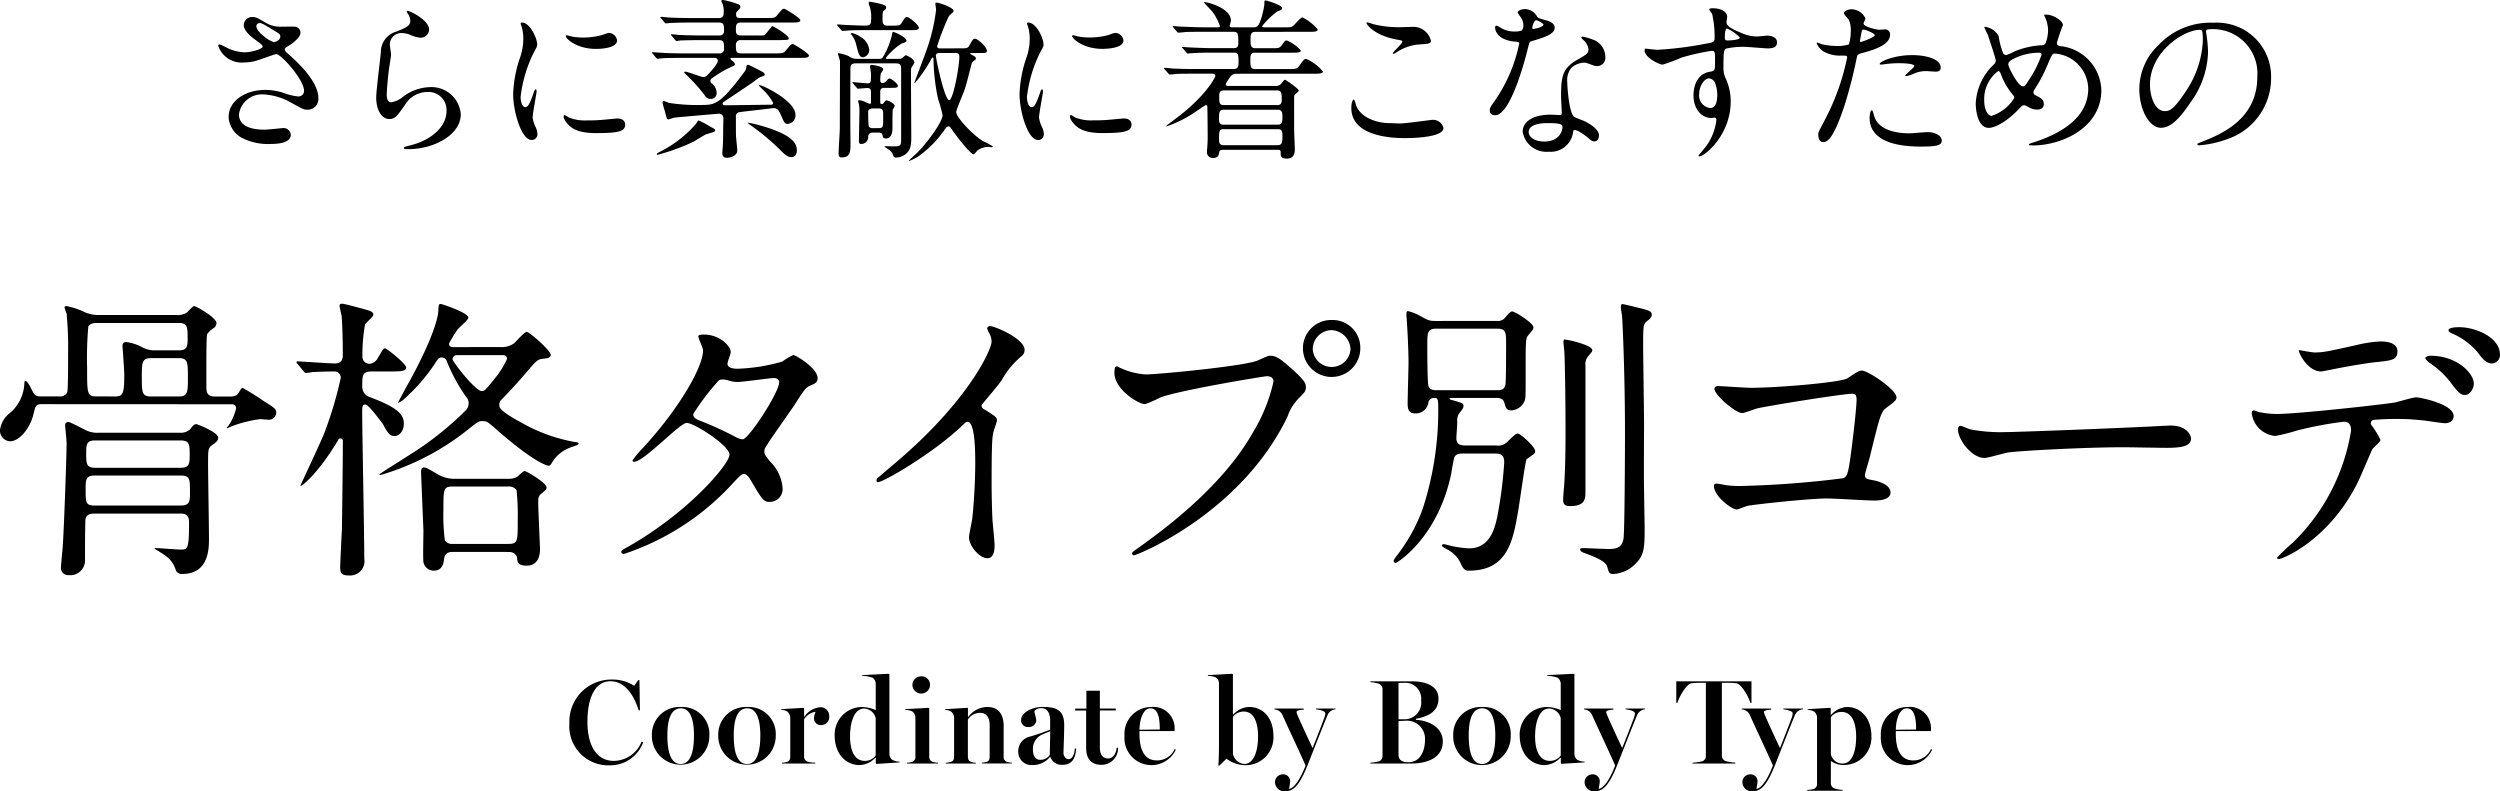
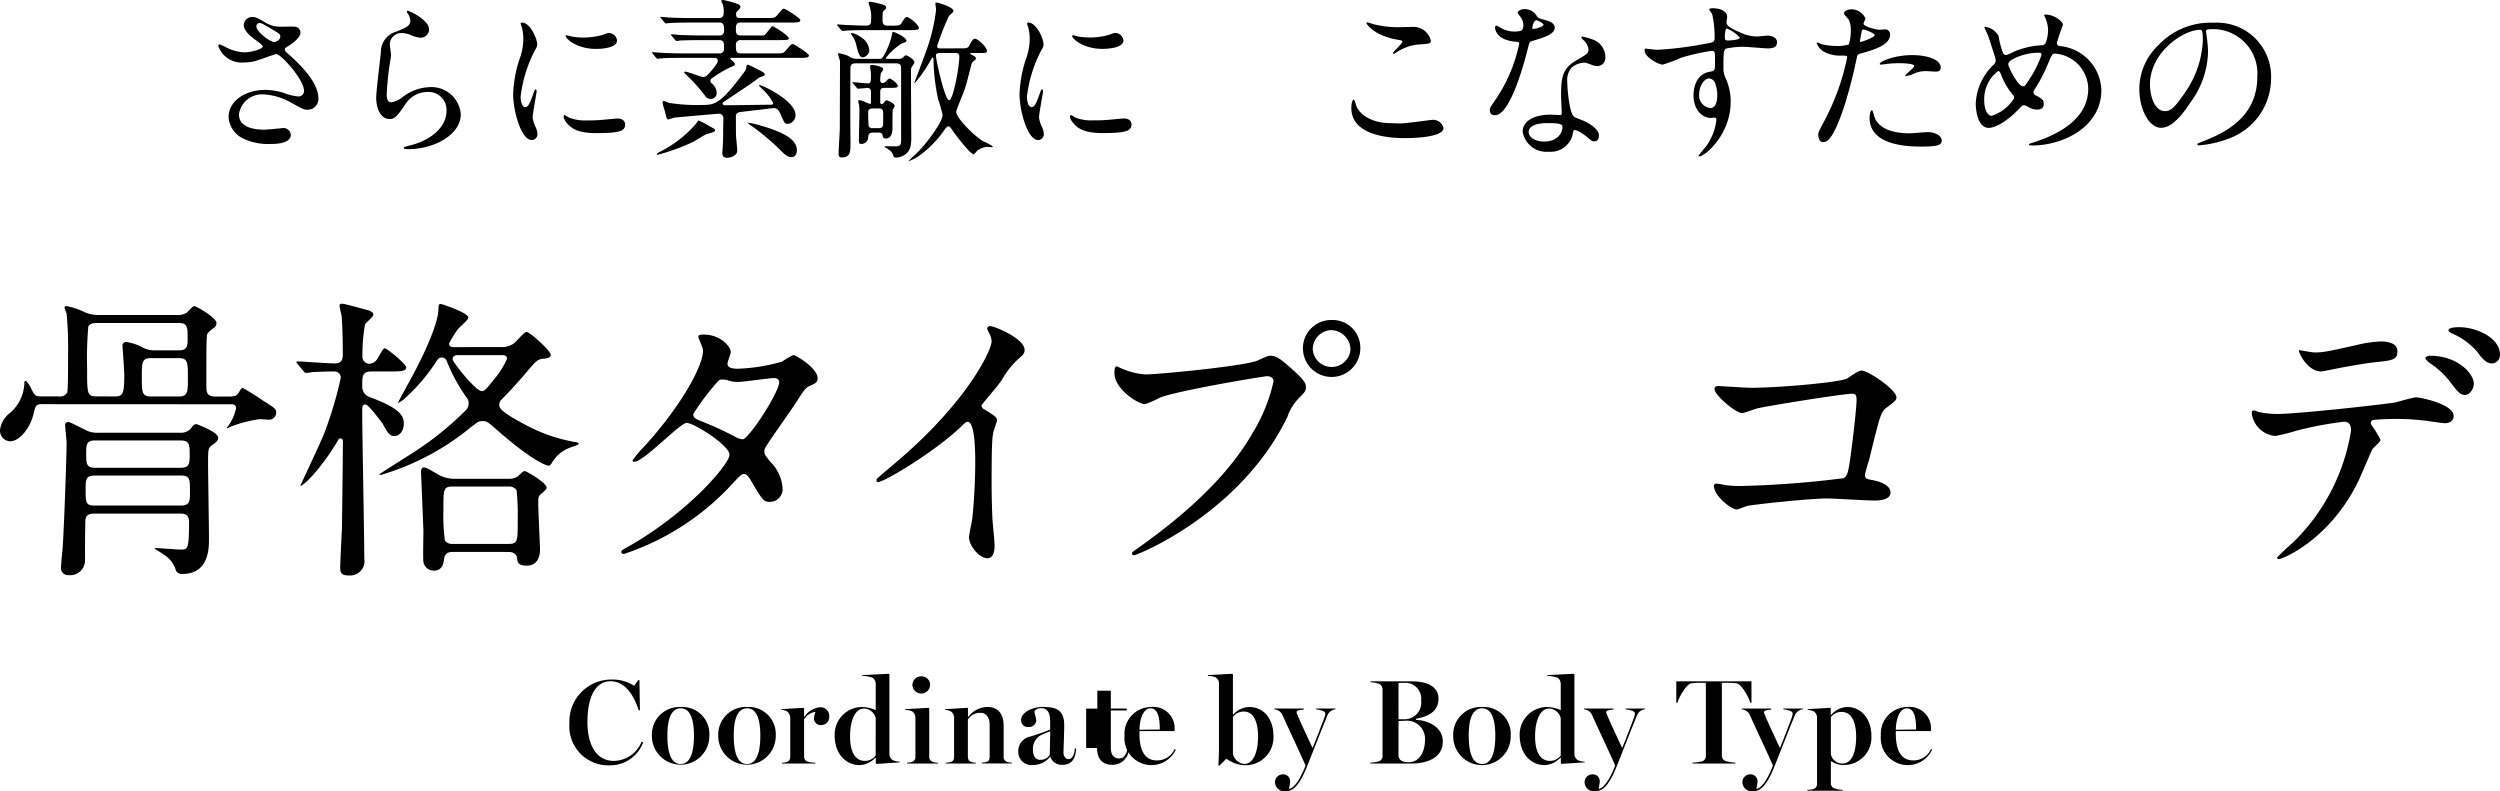
<svg xmlns="http://www.w3.org/2000/svg" width="263.435" height="83.385" viewBox="0 0 263.435 83.385">
  <defs>
    <clipPath id="clip-path">
      <rect id="長方形_1129" data-name="長方形 1129" width="216.31" height="16.969" fill="none" />
    </clipPath>
    <clipPath id="clip-path-2">
      <rect id="長方形_1199" data-name="長方形 1199" width="143.594" height="12.385" fill="none" />
    </clipPath>
  </defs>
  <g id="coord__h3__title" transform="translate(-55.999 -5183.254)">
    <g id="グループ_4554" data-name="グループ 4554" transform="translate(0 -130.148)">
      <path id="パス_14527" data-name="パス 14527" d="M4.416,51.351c-.658,0-.689.219-.877,1-.345,1.535-1.5,2.914-2.475,2.914A1.123,1.123,0,0,1,0,54.078a2.659,2.659,0,0,1,1.034-1.786,4.313,4.313,0,0,0,1.534-3.2c0-.03,0-.188.126-.188.157,0,.5.6.564.752.376.752.438.877,1.066.877h1.91a.849.849,0,0,0,.846-.408c.094-.282.094-2.632.094-4.2A37.777,37.777,0,0,0,7.017,41.8a4.068,4.068,0,0,1-.219-.658c0-.094.126-.126.219-.126a7.88,7.88,0,0,1,1.942.659,3.676,3.676,0,0,0,1.567.281h8.051a1.817,1.817,0,0,0,1.1-.25c.126-.094.627-.69.783-.69.219,0,2.35,1.223,2.35,1.786a.654.654,0,0,1-.25.5,3.018,3.018,0,0,0-.69.6c-.126.219-.126,1.034-.126,5.545,0,.532,0,1.1.909,1.1h1.566c.532,0,.783-.126.94-.408s.282-.5.408-.5a24.252,24.252,0,0,1,2.161,1.347c1.253.783,1.379.878,1.379,1.285a.761.761,0,0,1-.783.72c-.126,0-.814-.063-.908-.063a13.194,13.194,0,0,0-2.914.721,5.493,5.493,0,0,0-.564.251l-.063-.063a1.557,1.557,0,0,0,.22-.251,5.436,5.436,0,0,0,.783-1.785c0-.439-.345-.439-.563-.439Zm5.514,11.53c-.94,0-.94.532-.94.94-.032,1.127-.032,2.819-.032,3.947a1.558,1.558,0,0,1-1.723,1.6.754.754,0,0,1-.814-.815c0-.126.126-1.535.157-1.816.125-1.066.439-9.868.439-11.31,0-.251-.157-1.723-.157-1.88a.308.308,0,0,1,.313-.313c.188,0,.345.095,1.723.783a2.682,2.682,0,0,0,1.5.344h8.553a1.414,1.414,0,0,0,1.128-.407c.219-.314.376-.5.627-.5.6.219,2.286.908,2.286,1.441,0,.313-.281.532-.658.783-.407.312-.407.47-.407,2,0,1.128.095,6.61.095,7.863,0,.972,0,3.7-2.788,3.7a.689.689,0,0,1-.69-.344,2.9,2.9,0,0,0-.971-1.472c-.094-.095-1.066-.721-1.285-.846,0-.032.031-.063.094-.063.377,0,2.256.157,2.663.157.721,0,.877,0,.877-2.882,0-.908-.564-.908-.971-.908Zm9.116-.846c.971,0,.971-.5.971-1.41,0-1.379,0-1.754-.971-1.754H9.962c-.94,0-.94.5-.94,1.441,0,1.379,0,1.723.94,1.723Zm-9.023-6.861c-.94,0-.94.47-.94,1.41,0,1,0,1.472.94,1.472h8.992c.971,0,.971-.47.971-1.41,0-1,0-1.472-.971-1.472Zm2.1-4.636c.846,0,.972-.314.972-2.319,0-.47-.188-2.882-.188-3.008a.365.365,0,0,1,.408-.408,4.892,4.892,0,0,1,1.692.565,2.648,2.648,0,0,0,1.253.312h2.6c.909,0,.909-.5.909-1.284,0-1.128,0-1.6-.94-1.6H10.15c-.5,0-.752.188-.846.376a38.712,38.712,0,0,0-.126,4.386c0,2.663,0,2.977.972,2.977ZM15.914,46.5c-.971,0-.971.5-.971,1.911,0,1.692,0,2.131.971,2.131h2.914c.971,0,.971-.5.971-1.912,0-1.692,0-2.13-.971-2.13Z" transform="translate(56 5304.639)" />
      <path id="パス_14528" data-name="パス 14528" d="M51.206,47.81c-.971,0-.971.47-.971,1.6a1.151,1.151,0,0,0,.783,1.1c2.976,1.1,3.6,1.848,3.6,2.788,0,.783-.47,1.316-.972,1.316-.532,0-.72-.314-1.284-1.348-.408-.5-1.472-1.973-1.785-1.973-.345,0-.345.25-.345.814,0,2.192.219,12.969.219,15.413a1.515,1.515,0,0,1-1.6,1.786c-.783,0-.939-.219-.939-.909,0-.25.156-3.571.187-4.01,0-.407.095-6.954.095-9.241a.261.261,0,0,0-.281-.282c-.126,0-.157.063-.314.345-2.13,3.509-3.885,4.856-3.885,4.636,0-.03,2.193-4.667,2.538-5.576a40.352,40.352,0,0,0,1.723-5.8.657.657,0,0,0-.628-.658c-1.221,0-2.286.063-2.38.063a4.126,4.126,0,0,1-.658.094c-.095,0-.157-.062-.282-.219l-.6-.721a.48.48,0,0,1-.126-.188.1.1,0,0,1,.094-.094c.313,0,3.352.219,3.947.219.846,0,.846-.627.846-.94,0-1.159-.032-2.914-.126-4.1a10.281,10.281,0,0,1-.219-1.034c0-.157.094-.219.281-.219.251,0,1.912.47,2.287.564.658.188,1,.281,1,.6,0,.188-.752.814-.877,1a18.375,18.375,0,0,0-.281,3.415.742.742,0,0,0,.752.752,1.081,1.081,0,0,0,.845-.563c.564-.94.6-1.066.783-1.066S54.872,47,54.872,47.4s-.69.408-1.66.408Zm13.628-2.569a2.225,2.225,0,0,0,1.41-.407c.219-.188,1.066-1.191,1.316-1.191.313,0,2.538,1.974,2.538,2.412,0,.345-.47.377-.752.408-.626.062-.752.188-1.785,1.41-.095.125-1.535,1.785-2.663,2.914a.7.7,0,0,0-.22.532c0,.282,0,.626,2.381,1.911A17.445,17.445,0,0,0,72.6,55.235c.251.031.439.063.439.187,0,.157-.783.346-.972.439a3.68,3.68,0,0,0-1.879,1.629c-.063.094-.157.25-.282.25-.282,0-1.723-.5-5.357-3.665-1.128-1-1.19-1.033-1.63-1.033-.407,0-.438.031-1.253.658a26.949,26.949,0,0,1-9.461,5.012c-.063,0-.157,0-.157-.063s3.29-2.1,3.885-2.507a32.675,32.675,0,0,0,5.232-4.261,1.013,1.013,0,0,0,.281-.72.915.915,0,0,0-.25-.658,17.729,17.729,0,0,1-2.068-3.822.558.558,0,0,0-.5-.345c-.313,0-.407.157-.6.439A19.2,19.2,0,0,1,54.777,50.6a2.3,2.3,0,0,1-.783.532c-.031,0,1.128-2.13,1.19-2.224,2.507-4.574,3.039-6.767,3.07-7.487.032-.658.032-.721.282-.721.063,0,2.882.909,2.882,1.441,0,.25-1.034,1.066-1.159,1.285a12.633,12.633,0,0,0-.877,1.441c0,.345.282.376.47.376ZM59.822,66.826c-.439,0-.877.063-.972.783-.031.313-.126,1.19-1.066,1.19a1.1,1.1,0,0,1-1.1-.908c-.063-.47,0-2.789,0-3.321,0-.063-.251-6.015-.251-6.172,0-.25.063-.47.282-.47.25,0,.345.063,1.379.658a3.469,3.469,0,0,0,1.974.532H65.68a1.673,1.673,0,0,0,.846-.188c.125-.063.658-.627.814-.627.219,0,2.318,1.253,2.318,1.723,0,.22-.156.314-.47.6-.376.282-.407.439-.407.972,0,.783.188,4.73.188,4.888,0,.344,0,1.785-1.41,1.785-.878,0-.971-.345-1-.752,0-.219-.188-.689-.878-.689Zm-.032-6.892c-1,0-1,.251-1,2.443a20.138,20.138,0,0,0,.157,3.259.942.942,0,0,0,.845.344h5.828c1,0,1-.25,1-2.443a24.811,24.811,0,0,0-.125-3.227.979.979,0,0,0-.877-.376Zm.5-13.847c-.345,0-.532.157-.532.438s2.412,3.352,3.07,3.352c.312,0,.407-.125,1.441-1.41a9.164,9.164,0,0,0,1.222-1.974c0-.407-.346-.407-.5-.407Z" transform="translate(43.934 5304.735)" />
      <path id="パス_14529" data-name="パス 14529" d="M91.433,67.552c6.423-3.634,10.714-8.741,10.714-9.712s-3.728-3.352-4.512-3.352c-.72,0-4.511,4.1-5.545,4.1a.146.146,0,0,1-.157-.157,10.323,10.323,0,0,1,1.128-1.348c3.728-4.041,6.3-8.458,6.3-10.244,0-.251-.5-1.254-.5-1.472,0-.188.408-.188.6-.188,1.659,0,2.819,1.222,2.819,1.848,0,.188-.345,1.034-.345,1.222,0,.47.657.532,1.066.532a19.2,19.2,0,0,0,4.7-.752,7.489,7.489,0,0,1,1.159-.689c.314,0,2.57,1.41,2.57,2.412,0,.47-.22.563-.783.814-.47.219-.6.377-1.535,1.849-.439.689-2.57,3.665-2.945,4.292-.282.439-.345.532-.345.783,0,.282.031.345.6,1.066a4.369,4.369,0,0,1,1.316,2.756,1.349,1.349,0,0,1-1.348,1.5c-.658,0-.783-.219-1.973-2.224-.063-.126-.407-.721-.721-.721-.282,0-.47.219-1.1.877a27.034,27.034,0,0,1-11.56,7.55c-.062,0-.344,0-.282-.282.032-.126.095-.126.69-.47M107.379,50.2c0-.345-.314-.438-.532-.438-.47,0-3.227.407-3.791.407a2.853,2.853,0,0,1-.94-.126,2.1,2.1,0,0,0-.752-.126.49.49,0,0,0-.375.126,25.64,25.64,0,0,0-2.663,3.508c0,.439.282.533,1.066.846a35.391,35.391,0,0,1,3.445,1.6,1.759,1.759,0,0,0,.721.219c.689-.126,3.822-4.95,3.822-6.015" transform="translate(30.722 5303.477)" />
      <path id="パス_14530" data-name="パス 14530" d="M139.375,52.7c1.221.752,1.347.877,1.347,1.159,0,.188-.344,1.066-.376,1.254-.126.564-.188,1.221-.188,5.545,0,.846.032,2.538.094,3.759.031.377.219,2.193.219,2.6,0,.313,0,1.379-.752,1.379-.877,0-1.943-1.347-1.943-2.193,0-.314.313-1.692.345-2,.188-1.692.313-4.1.313-5.765,0-1.128,0-4.417-.815-4.417-.156,0-.281.126-.532.376-3.07,2.945-8.333,5.984-8.9,5.984-.094,0-.157-.063-.157-.188a.284.284,0,0,1,.094-.219c.814-.721,1.692-1.441,2.193-1.879,7.394-6.329,9.837-11.655,9.837-12.532a1.769,1.769,0,0,0-.25-.877,3.471,3.471,0,0,1-.219-.5.31.31,0,0,1,.313-.25c.47,0,3.634,1.315,3.634,2.505a.794.794,0,0,1-.281.628,8.935,8.935,0,0,0-2.13,2.568c-.533.752-1.535,1.88-2.131,2.632a.507.507,0,0,0,.283.439" transform="translate(20.331 5303.828)" />
      <path id="パス_14531" data-name="パス 14531" d="M163.47,48.13a7.361,7.361,0,0,0,2.6.658c1.284,0,10.463-.877,11.81-1.472.972-.438,1.1-.5,1.316-.5.689,0,1.19.438,2.161,1.284,1.41,1.254,1.6,1.6,1.6,2.037,0,.407-.157.564-.721,1.128a5.191,5.191,0,0,0-1.221,1.974c-4.919,10.214-15.852,14.6-16.166,14.6a.208.208,0,0,1-.219-.188c0-.126.094-.188.407-.407,5.452-3.822,9.869-7.958,12.374-12.406a17.707,17.707,0,0,0,2.131-5.3c0-.532-.533-.563-.689-.563-.314,0-9.367,1.5-11.278,2.256a11.459,11.459,0,0,1-1.566.689c-.721,0-3.228-1.566-3.228-3.289,0-.6.094-.689.283-.689.062,0,.344.187.407.187m25.219-2.1a3.023,3.023,0,1,1-6.047,0,2.977,2.977,0,0,1,3.07-2.977,2.916,2.916,0,0,1,2.977,2.977m-5.012.094a1.992,1.992,0,0,0,3.979-.031,2.1,2.1,0,0,0-2.006-1.974,2.015,2.015,0,0,0-1.973,2" transform="translate(10.651 5304.07)" />
-       <path id="パス_14532" data-name="パス 14532" d="M214.413,42.495a1.006,1.006,0,0,0,.845-.281c.282-.346.627-.721.783-.721.345,0,2.255,1.253,2.255,1.66a.419.419,0,0,1-.063.25c-.063.126-.532.627-.6.783-.157.344-.157.752-.157,4.417,0,2.1,0,2.13-.188,2.475a1.607,1.607,0,0,1-1.316.846c-.532,0-.6-.314-.721-.752-.125-.533-.564-.565-.908-.565h-4.605c-.063,0-.282,0-.282.095,0,.063.188.125.251.125,1.1.314,1.221.346,1.221.627,0,.219-.126.376-.5.845a1.471,1.471,0,0,0-.157.878c0,.25-.094,1.441-.094,1.692,0,.752.626.752,1,.752h3.2a1.373,1.373,0,0,0,1.252-.47c.752-.721.846-.783,1.035-.783.25,0,1.817,1.379,1.817,1.849a.381.381,0,0,1-.157.313c-.094.063-.69.5-.752.533-.125.156-.752,4.73-.908,5.607-.533,3.008-1.1,6.141-5.17,6.141-.25,0-.5,0-.814-.658a3.09,3.09,0,0,0-1.441-1.567c-.126-.063-.6-.313-.6-.408,0-.063.063-.156.219-.156.094,0,.689.156.814.188a10.448,10.448,0,0,0,1.848.25c2.224,0,2.694-2.161,2.945-3.227a44.113,44.113,0,0,0,.752-5.827c0-.721-.281-.94-.97-.94H210.9c-.313,0-.752,0-.939.408-.063.188-.283,1.379-.314,1.661-1.41,6.829-5.733,9.461-5.859,9.461a.222.222,0,0,1-.219-.25,2.534,2.534,0,0,1,.345-.532,17.975,17.975,0,0,0,2.725-4.95,33.552,33.552,0,0,0,1.629-10.527c0-1.034-.063-1.128-.408-1.128a.6.6,0,0,0-.626.439,1.331,1.331,0,0,1-1.41,1.19c-.6,0-.783-.345-.783-1.034,0-.626.094-3.7.094-4.386,0-.752-.063-2.568-.157-3.947,0-.157-.063-.845-.063-.971,0-.251,0-.439.157-.439a4.735,4.735,0,0,1,1.16.439c.97.532,1.065.6,1.785.6Zm.032,7.3c.344,0,.814,0,.908-.626.063-.376.063-3.572.063-4.23,0-1.221,0-1.629-.94-1.629h-6.391c-.971,0-.971.408-.971,1.786,0,.658,0,3.915.126,4.26.126.439.626.439.877.439ZM224.5,45.565c0,.157-.063.219-.438.658a1.319,1.319,0,0,0-.283,1V60.508c0,.721-.031,1.5-1.629,1.5-.721,0-.721-.408-.721-.689,0-.22.063-1.1.094-1.285.157-2.193.157-4.793.157-6.109,0-2.788-.063-7.394-.126-8.176,0-.157-.094-.846-.094-1,0-.063,0-.22.063-.282.125-.094,2.976.564,2.976,1.1m5.169-4.386c.878.219,1.1.345,1.1.658s-.345.563-.439.626c-.438.377-.47.377-.47,2.507,0,1.347.095,7.205.095,8.4,0,1.065-.032,5.765,0,6.735,0,.69.063,3.666.063,4.261,0,2.13-.063,2.851-1.035,3.791a3.539,3.539,0,0,1-2.224,1c-.5,0-.5-.126-.689-.783-.157-.626-1.692-1.159-2.444-1.441-.188-.063-.407-.187-.407-.375,0-.126.219-.126.344-.126.282,0,2.287.094,2.726.094,1.033,0,1.347-.345,1.5-1.066.125-.657.157-9.805.157-11.027,0-6.327-.25-11.716-.313-12.5a8.919,8.919,0,0,1-.126-.908.609.609,0,0,1,.094-.313c.094-.031,1.785.407,2.068.47" transform="translate(-0.714 5304.724)" />
      <path id="パス_14533" data-name="パス 14533" d="M254.229,52.254c2.819,0,9.492-.563,10.182-1,1.128-.752,1.253-.814,1.534-.814.627,0,3.634,2.006,3.634,2.82,0,.281-.094.376-1.064,1.1-.565.408-.69.877-1.755,5.232-.063.282-.5,1.661-.5,1.849,0,.407.282.438.752.532.783.125,1.943.532,1.943,1.315,0,.846-1.442.846-1.693.846-.782,0-4.26-.219-4.98-.219-1.943,0-7.9.657-8.4.783-.187.032-.97.377-1.127.377-.563,0-2.413-1.41-2.413-2.507,0-.125.126-.219.283-.219a8.327,8.327,0,0,1,.941.157,11.09,11.09,0,0,0,1.6.094A103.124,103.124,0,0,0,264,61.778c.375-.188.5-.564.72-2.13.376-2.756.658-5.483.658-6.11,0-.532-.125-.657-.47-.657-.97,0-8.741,1.252-9.963,1.535-.282.063-1.378.5-1.628.5-.69,0-2.914-1.911-2.914-2.537,0-.251.219-.314.377-.314.188,0,2.913.188,3.445.188" transform="translate(-13.744 5302.013)" />
-       <path id="パス_14534" data-name="パス 14534" d="M307.67,58.5c.188,0,.532-.031.689-.031,1.911,0,2.193,1.159,2.193,1.378,0,.878-1.284.972-2.6.972-.721,0-3.854-.063-4.48-.063-4.324,0-11.5.407-12.249.563-.376.063-2.068.564-2.444.564-1.347,0-2.788-1.942-2.788-3.008,0-.188.094-.376.251-.376s.909.345,1.065.376a17.069,17.069,0,0,0,3.822.282c1.034,0,11.967-.407,16.542-.658" transform="translate(-23.675 5299.774)" />
      <path id="パス_14535" data-name="パス 14535" d="M342.47,55.971c0,.22-.752.814-.845.972-.094.125-1.285,3.008-1.567,3.54-3.008,6.046-7.894,8.051-8.3,8.051-.125,0-.188-.063-.188-.157a21.555,21.555,0,0,1,1.66-1.567A21.13,21.13,0,0,0,339.369,55c0-.376-.063-.94-.752-.94a38.645,38.645,0,0,0-4.981.94,19.822,19.822,0,0,1-2.256.563,2.741,2.741,0,0,1-2.475-2.38c0-.188.063-.314.22-.314a2.78,2.78,0,0,1,.47.157,9.25,9.25,0,0,0,1.974.219c2,0,10.119-.877,12.312-1.19.377-.063,2-.564,2.35-.564.375,0,3.948.69,3.948,1.974,0,.564-.5.752-.909.752-.345,0-1.88-.25-2.193-.281-.658-.063-1.535-.157-2.224-.157a26.809,26.809,0,0,0-3.164.095.379.379,0,0,0-.22.47,9.691,9.691,0,0,1,1,1.629m-6.955-9.211c.972,0,1.317-.094,4.449-.783a12.834,12.834,0,0,1,2.506-.376c.658,0,1.786.126,1.786,1.034s-.533.971-2.381,1.159c-1.6.188-3.7.6-4.167.689-.156.032-1.379.282-1.472.282-1.535,0-2.505-2.192-2.349-2.255,0,0,1.379.25,1.628.25m16.793,3.29c0,.47-.377,1.19-.941,1.19-.438,0-.72-.25-1.6-1.441a9.069,9.069,0,0,0-2.13-1.942c-.126-.095-.439-.377-.439-.5s.281-.25.532-.25c2.819,0,4.574,1.848,4.574,2.945m2.757-3.07a.892.892,0,0,1-.814.94c-.658,0-1.065-.533-1.6-1.254a7.433,7.433,0,0,0-2.632-1.911c-.313-.125-.376-.25-.376-.345,0-.312.94-.312,1.159-.312,1.691,0,4.261,1.065,4.261,2.882" transform="translate(-35.63 5303.779)" />
    </g>
    <g id="グループ_4556" data-name="グループ 4556" transform="translate(79 5183.253)">
      <g id="グループ_4555" data-name="グループ 4555" transform="translate(0 0)" clip-path="url(#clip-path)">
        <path id="パス_15378" data-name="パス 15378" d="M2.668,7.464A2.609,2.609,0,0,1,0,5.721c0-.091.018-.163.145-.163A4.769,4.769,0,0,1,.89,5.9a4.553,4.553,0,0,0,1.869.49c.69,0,1.924-.327,1.924-.617,0-.163-.6-.58-.835-.745-.49-.344-1.162-.961-1.162-1.488a.875.875,0,0,1,.908-.87c.381,0,.563.108,1.4.6A3.032,3.032,0,0,0,6.7,3.689c.217,0,1.143-.018,1.343,0a.629.629,0,0,1,.617.653c0,.472-.853,1.126-1.107,1.271-.49.309-.544.344-.544.472a.514.514,0,0,0,.217.344c.944.835,3.321,2.941,3.321,4.791a1.131,1.131,0,0,1-1.2,1.216c-.327,0-.454-.072-1.543-.671a6.664,6.664,0,0,0-3.085-.944,2.446,2.446,0,0,0-2.54,2.105c0,1.162,1.143,1.615,2.685,1.615.309,0,1.852-.163,1.888-.163a.767.767,0,0,1,.89.707c0,.961-1.743.961-2.07.961a6.1,6.1,0,0,1-2.922-.562,2.665,2.665,0,0,1-1.561-2.25c0-1.8,1.851-2.885,3.865-2.885a6.442,6.442,0,0,1,1.96.326,5.674,5.674,0,0,0,1.489.363.582.582,0,0,0,.635-.581c0-1.18-2.414-3.884-2.94-3.884-.109,0-1.924.672-2.3.762a5.252,5.252,0,0,1-1.126.127M5.862,5.322c.109,0,.672-.182.672-.581,0-.236-.054-.29-.635-.635-1.2-.725-1.343-.8-1.542-.8a.337.337,0,0,0-.345.326c0,.436.653.963.8,1.071a3.057,3.057,0,0,0,1.052.617" transform="translate(0 -0.876)" />
        <path id="パス_15379" data-name="パス 15379" d="M30.325,3.657a.892.892,0,0,1-.925.871,3.285,3.285,0,0,1-1.071-.309,2.485,2.485,0,0,0-.853-.182,1.209,1.209,0,0,0-1.288,1.2c0,.163.127.944.127,1.107s-.182,1.234-.218,1.489c-.091.672-.236,2.214-.236,2.668,0,.272.018.835.472.835a2.667,2.667,0,0,0,1.052-.436,4.956,4.956,0,0,1,2.958-1.162,3.1,3.1,0,0,1,3.321,2.849c0,2.215-2.886,3.685-5.517,3.685-.236,0-.49,0-.49-.146,0-.091.4-.182.526-.217,2.269-.508,3.975-1.942,3.975-3.648a1.893,1.893,0,0,0-2.015-2.014,2.757,2.757,0,0,0-2.359,1.361c-.835,1.179-1.034,1.488-1.651,1.488-.762,0-1.38-.871-1.38-2.268,0-.763.436-4.1.49-4.773a2.231,2.231,0,0,1,1.651-2.178c1.017-.417,1.452-.6,1.452-1.125a1.334,1.334,0,0,0-.309-.816C28,1.86,27.947,1.751,28,1.7c.127-.109,2.323.944,2.323,1.961" transform="translate(-8.11 -0.553)" />
        <path id="パス_15380" data-name="パス 15380" d="M47.469,12.447c.309,0,.472-.29.871-1.415.108-.309.163-.455.254-.455s.091.182.091.218c0,.2-.418,2.323-.418,2.759a3.218,3.218,0,0,0,.29.943,1.956,1.956,0,0,1,.217.8.608.608,0,0,1-.6.617c-1.126,0-1.96-3.085-1.96-4.828a13.042,13.042,0,0,1,.762-3.957,6.156,6.156,0,0,0,.309-1.887,4.449,4.449,0,0,0-.182-1.288A2.328,2.328,0,0,1,47,3.627c0-.054.073-.091.145-.091.835,0,1.6,1.651,1.6,2.3,0,.2,0,.218-.346.835A14.168,14.168,0,0,0,47,11.358c0,.545.182,1.089.472,1.089m10.545,1.815c0,.708-.545.925-3.085.925-1.778,0-2.45-.453-2.831-.816-.091-.091-.563-.563-.563-.908,0-.037,0-.182.091-.182a2.732,2.732,0,0,1,.435.254A4.467,4.467,0,0,0,54,13.845a15.13,15.13,0,0,0,1.579-.054c.254-.018,1.524-.145,1.6-.145.69,0,.835.4.835.617M57.16,5.423c0,.89-2.014.89-2.232.89-2.051,0-3.176-1.107-3.176-1.343,0-.037.017-.091.126-.091.054,0,.272.073.508.127a6.192,6.192,0,0,0,1.234.108,7.368,7.368,0,0,0,2-.272c.545-.2.6-.218.781-.2a.9.9,0,0,1,.762.78" transform="translate(-15.142 -1.159)" />
        <path id="パス_15381" data-name="パス 15381" d="M71.243,6.1c-1.415,0-1.924.018-2.3.054-.054,0-.326.036-.381.036s-.091-.036-.163-.109l-.344-.417c-.073-.073-.073-.091-.073-.127,0-.018.018-.037.054-.037.127,0,.689.054.8.054.89.054,1.652.073,2.5.073h3.739a.445.445,0,0,0,.489-.508c0-.6,0-.89-.526-.89h-1.8c-1.6,0-2.123.036-2.3.036a2.658,2.658,0,0,1-.381.055c-.054,0-.091-.055-.163-.127l-.345-.418c-.073-.073-.073-.091-.073-.109a.048.048,0,0,1,.054-.054c.127,0,.689.054.8.072.89.037,1.652.054,2.505.054h1.706a.455.455,0,0,0,.526-.49c0-.526,0-.871-.508-.871h-2.94c-1.415,0-2,.036-2.287.054-.054,0-.327.036-.381.036-.073,0-.109-.036-.163-.11l-.345-.418c-.073-.072-.091-.09-.091-.126,0-.017.036-.036.073-.036.127,0,.69.054.8.073.89.036,1.633.054,2.486.054H75c.308,0,.526-.127.526-.49a2.525,2.525,0,0,0-.109-1,2.316,2.316,0,0,1-.145-.308c0-.036.054-.109.2-.109a9.907,9.907,0,0,1,1.6.453.322.322,0,0,1,.218.29c0,.109-.163.29-.4.526-.054.054-.054.2-.054.254,0,.29.127.381.436.381H80.01c.817,0,.907,0,1.161-.308.508-.6.563-.672.726-.672.127,0,1.706.98,1.706,1.2,0,.254-.363.254-.98.254H77.36c-.545,0-.545.309-.545.8,0,.2,0,.563.508.563h1.869a3.4,3.4,0,0,0,.6-.017c.182-.074.762-.963.871-.963s1.725.963,1.725,1.289c0,.145-.145.163-.472.163-.2.018-.29.018-1.126.018H77.36a.478.478,0,0,0-.545.508c0,.635,0,.89.563.89h3.557c.8,0,.889,0,1.143-.309.508-.6.563-.672.744-.672.109,0,1.688.98,1.688,1.2,0,.253-.363.253-.962.253H76.4c-.073,0-.163,0-.163.109,0,.054.163.163.2.2.2.145.272.29.272.363,0,.126-.054.145-.489.326a11.963,11.963,0,0,0-1.942,1.163.3.3,0,0,0-.145.272.271.271,0,0,0,.091.218,1.351,1.351,0,0,1,.563,1.017.6.6,0,0,1-.654.653c-.29,0-.418-.108-.635-.417a17.639,17.639,0,0,0-2.033-2.233c-.018-.017-.091-.09-.091-.145,0-.073.073-.073.091-.073.272,0,1.688.562,1.87.562a.524.524,0,0,0,.471-.2c.145-.126,1.107-1.143,1.107-1.524a.3.3,0,0,0-.327-.29Zm2.831,7.223c.49.254.545.291.545.418s-.073.163-.853.382c-.254.072-1.253.725-1.47.834a21.237,21.237,0,0,1-3.756,1.361c-.019,0-.054,0-.054-.054,0-.091.036-.109.362-.29a12.347,12.347,0,0,0,3.739-2.9c.054-.054.218-.362.29-.381a7.869,7.869,0,0,1,1.2.635m3.14-1.506a.418.418,0,0,0-.4.49c0,1.633,0,1.815.018,2.105.018.236.127,1.325.127,1.433,0,.672-.962.781-1.052.781-.526,0-.526-.363-.526-.526,0-.091.054-.654.054-.78.019-.346.037-.835.037-1.8,0-.181.036-1,.018-1.143a.471.471,0,0,0-.454-.4c-.127,0-4.428.381-4.737.418-.091.018-.508.182-.6.182-.163,0-.182-.091-.381-.908a7.192,7.192,0,0,1-.236-.835c0-.091.036-.2.127-.2a4.642,4.642,0,0,1,.526.2,19.24,19.24,0,0,0,3.684.218c1.2,0,1.87-.218,4.247-3.43a1.025,1.025,0,0,0,.254-.654c.018-.036.054-.145.163-.145.054,0,.109.018.581.254,1.053.526,1.18.6,1.18.762,0,.126-.073.145-.272.218a1.674,1.674,0,0,0-.617.344c-.363.29-.671.49-3.412,2.323-.073.055-.127.091-.127.182,0,.182.182.182.29.182.744,0,4.047-.055,4.719-.055.163,0,.309,0,.309-.2a5.559,5.559,0,0,0-1.18-1.488c-.036-.037-.309-.309-.309-.327a.057.057,0,0,1,.054-.054c.327,0,3.793,1.651,3.793,3.14a.9.9,0,0,1-.781.943c-.345,0-.363-.036-.744-.908-.272-.635-.454-.817-1.035-.725-.526.073-3.176.363-3.321.4m1.96,1.343c3.557.98,4.065,1.905,4.065,2.686,0,.545-.326.708-.562.708-.472,0-.781-.345-1.271-.834a25.338,25.338,0,0,0-3.194-2.632c-.127-.11-.163-.128-.163-.164a9.117,9.117,0,0,1,1.125.236" transform="translate(-22.272 0)" />
        <path id="パス_15382" data-name="パス 15382" d="M102.766,2.793c.762,0,.853-.018,1.053-.346.345-.562.4-.562.509-.562.271,0,1.27.835,1.27,1.143,0,.091-.055.145-.2.2a4.462,4.462,0,0,1-.853.036h-4.3c-.417,0-1.669,0-2.3.054-.054,0-.327.036-.381.036s-.091-.036-.163-.109l-.345-.418c-.071-.091-.071-.091-.071-.127s.017-.036.054-.036c.127,0,.707.054.816.054.29.017,1.634.073,2.16.073.545,0,.545-.309.545-.563a3.634,3.634,0,0,0-.145-1.451A1.626,1.626,0,0,1,100.3.415a.138.138,0,0,1,.127-.145,12.009,12.009,0,0,1,1.288.272c.309.109.436.163.436.345,0,.127-.071.182-.2.291-.181.144-.181.235-.181,1.016,0,.472.163.6.543.6Zm-1.361,3.5c.272,0,.308-.036.489-.327a8.047,8.047,0,0,0,.871-2.214c.018-.127.054-.309.109-.309.127,0,1.415.563,1.415.944,0,.127-.163.182-.508.29a6.726,6.726,0,0,0-1.67,1.524c0,.091.091.091.182.091h1.162a.675.675,0,0,0,.4-.091c.054-.036.29-.29.381-.29.054,0,.89.381.89.761,0,.091-.327.527-.345.636-.036.362.018,6.189.018,7.35,0,.763-.109,1.471-.853,1.834a1.67,1.67,0,0,1-.726.2.292.292,0,0,1-.309-.163,1.022,1.022,0,0,0-.436-.636c-.072-.054-.49-.327-.49-.344q0-.054.109-.054c.145,0,.744.018.926.018.708,0,.708-.128.708-.908V7.366c0-.363-.036-.6-.563-.6H98.974c-.254,0-.508.018-.581.364-.018.109-.018,5.644-.018,5.916,0,.091.018,1.888.018,2.087,0,.89,0,1.542-.89,1.542-.216,0-.363,0-.363-.471,0-.363.127-2.2.127-2.613,0-1.942.02-5.282.02-7.025,0-.126-.219-.743-.219-.816,0-.036.018-.054.073-.054A4.383,4.383,0,0,1,98.193,6a1.366,1.366,0,0,0,.835.29Zm-1.035-.962a.791.791,0,0,1-.672.8c-.363,0-.471-.418-.69-1.271a2.653,2.653,0,0,0-.471-1.052.5.5,0,0,1-.091-.164c0-.036.018-.073.091-.073a2.175,2.175,0,0,1,.924.418,1.771,1.771,0,0,1,.908,1.343m.436,8.73c-.309,0-.491.054-.545.418a.725.725,0,0,1-.726.78c-.218,0-.254-.109-.254-.326,0-.454.054-2.632.054-3.14a3.185,3.185,0,0,0-.054-.708,2.725,2.725,0,0,1-.073-.326c0-.091.037-.11.109-.11a1.814,1.814,0,0,1,.454.11,4.2,4.2,0,0,0,.654.272c.127,0,.127-.054.127-.2V9.816c0-.163,0-.453-.381-.453-.145,0-.871.073-.979.073-.056,0-.091-.037-.146-.109l-.363-.418c-.073-.091-.073-.091-.073-.127s.036-.036.054-.036c.036,0,1.4.127,1.524.127.363,0,.363-.109.363-1.052,0-.11-.09-.6-.09-.708,0-.145.054-.182.163-.182s1.216.127,1.216.471c0,.091-.236.381-.254.454a3.337,3.337,0,0,0-.054.672c0,.109,0,.309.237.309a.507.507,0,0,0,.344-.146c.273-.29.291-.326.4-.326.163,0,.871.526.871.781,0,.2-.272.2-.781.2H102c-.182,0-.473,0-.473.418V10.85c0,.054,0,.2.164.2a.223.223,0,0,0,.182-.091c.217-.272.235-.29.344-.29.127,0,.835.326.835.58a1.529,1.529,0,0,1-.2.381c-.036.09-.036,1.289-.036,1.942,0,.218,0,1.107-.689,1.107-.291,0-.309-.109-.362-.327-.037-.29-.273-.29-.418-.29Zm-.073-2.542c-.236,0-.472.091-.472.327a13.768,13.768,0,0,0,.054,1.561.455.455,0,0,0,.436.182h.6c.489,0,.489-.128.489-1.163,0-.743,0-.908-.489-.908Zm9.129-6.334c.8,0,.89,0,1.071-.327.272-.489.363-.689.581-.689.29,0,1.252.871,1.252,1.27,0,.236-.091.236-.926.236h-.617c-.127,0-.218,0-.218.073,0,.036.073.073.182.127.327.163.417.236.417.363a.2.2,0,0,1-.073.163c-.29.218-.344.254-.417.563-.472,1.851-.526,2.069-.762,2.759-.127.345-.817,1.942-.817,2.16,0,.617,1.87,2.523,2.831,3.085a5.708,5.708,0,0,1,1.017.545c0,.036,0,.091-.109.091-.036,0-.327-.037-.4-.037a1.873,1.873,0,0,0-1.125.4c-.054.055-.309.381-.381.381-.345,0-1.869-2.014-2.088-2.323-.381-.563-.435-.617-.562-.617s-.236.109-.381.309a11.246,11.246,0,0,1-2.359,2.523,4.731,4.731,0,0,1-1.416.817s-.036,0-.036-.018a9.2,9.2,0,0,1,.725-.69c1.125-1.052,2.849-3.412,2.849-4.138a15.469,15.469,0,0,0-.472-1.67,21.849,21.849,0,0,1-.49-4.21c0-.037,0-.182-.09-.182-.055,0-.11.109-.182.236a13.878,13.878,0,0,1-1.706,2.469l-.036-.037c.036-.145,1.107-2.922,1.289-3.467a19.066,19.066,0,0,0,1-4.228c0-.091-.073-.526-.073-.635s.036-.126.109-.126c.254,0,1.8.508,1.8.871,0,.109-.054.146-.472.526a26.194,26.194,0,0,0-1.252,3.194c0,.236.2.236.308.236Zm-2.014.49c-.364,0-.455.109-.455.272,0,.382.926,4.7,1.4,4.7.417,0,1.07-3.52,1.07-4.592,0-.381-.2-.381-.544-.381Z" transform="translate(-31.774 -0.089)" />
        <path id="パス_15383" data-name="パス 15383" d="M126.832,12.447c.309,0,.472-.29.871-1.415.108-.309.163-.455.254-.455s.091.182.091.218c0,.2-.418,2.323-.418,2.759a3.216,3.216,0,0,0,.291.943,1.956,1.956,0,0,1,.217.8.608.608,0,0,1-.6.617c-1.126,0-1.96-3.085-1.96-4.828a13.042,13.042,0,0,1,.762-3.957,6.155,6.155,0,0,0,.309-1.887,4.449,4.449,0,0,0-.182-1.288,2.327,2.327,0,0,1-.109-.327c0-.054.073-.091.145-.091.835,0,1.6,1.651,1.6,2.3,0,.2,0,.218-.346.835a14.168,14.168,0,0,0-1.4,4.682c0,.545.182,1.089.472,1.089m10.545,1.815c0,.708-.545.925-3.085.925-1.778,0-2.45-.453-2.831-.816-.091-.091-.563-.563-.563-.908,0-.037,0-.182.091-.182a2.732,2.732,0,0,1,.435.254,4.467,4.467,0,0,0,1.942.309,15.13,15.13,0,0,0,1.579-.054c.254-.018,1.524-.145,1.6-.145.69,0,.835.4.835.617m-.853-8.839c0,.89-2.014.89-2.232.89-2.051,0-3.176-1.107-3.176-1.343,0-.037.018-.091.127-.091.054,0,.272.073.508.127a6.192,6.192,0,0,0,1.234.108,7.368,7.368,0,0,0,2-.272c.545-.2.6-.218.78-.2a.9.9,0,0,1,.762.78" transform="translate(-41.145 -1.159)" />
-         <path id="パス_15384" data-name="パス 15384" d="M157.8,3.384c-.471,0-.471.436-.471.8,0,.545,0,.926.508.926h1.616c.834,0,.925,0,1.161-.309.327-.453.363-.508.545-.508a4.135,4.135,0,0,1,1.47,1.053c0,.236-.4.236-.961.236h-3.884c-.472,0-.472.381-.472.672,0,.744,0,1.052.472,1.052h3.485c.816,0,.943,0,1.2-.344.472-.654.526-.726.726-.726a4.725,4.725,0,0,1,1.76,1.325c0,.236-.418.236-.98.236h-8.113a.749.749,0,0,0-.581.218,4.822,4.822,0,0,0-.563.871c0,.182.145.2.381.2h4.846a.826.826,0,0,0,.526-.146c.091-.072.381-.508.49-.508.073,0,1.452.945,1.452,1.144,0,.091-.345.345-.4.4-.09.109-.09.163-.09.635V13.6c0,.345.073,1.869.073,2.178,0,.617-.254.962-.853.962-.545,0-.635-.219-.635-.49,0-.381,0-.436-.363-.436h-5.716c-.219,0-.363.054-.4.254-.054.308-.09.6-.617.6a.592.592,0,0,1-.672-.654,1.668,1.668,0,0,1,.018-.309,13.566,13.566,0,0,0,.054-1.469c0-.218-.018-2.9-.036-2.995s-.073-.145-.145-.145-1.053.689-1.252.817a12.431,12.431,0,0,1-2.9,1.433c-.018,0-.036,0-.036-.036,0-.054,1.216-.926,1.706-1.325,2.559-2.069,3.467-3.792,3.467-3.956,0-.236-.236-.236-.363-.236h-1.778c-.545,0-1.216,0-1.906.018-.108.018-.635.073-.744.073-.073,0-.073-.019-.182-.146l-.363-.4c-.054-.072-.073-.091-.073-.109,0-.036.054-.054.073-.054.127,0,.708.054.817.072,1.161.054,1.851.054,2.468.054h3.992c.508,0,.508-.363.508-.744,0-.689,0-.98-.472-.98h-2.2c-.545,0-1.234,0-1.924.036-.073,0-.69.054-.744.054-.073,0-.073-.018-.182-.127l-.345-.418c-.073-.072-.091-.072-.091-.109,0-.018.054-.036.073-.036.127,0,.708.054.817.054,1.161.054,1.851.073,2.468.073h2.123c.091,0,.454,0,.454-.49,0-.98,0-1.234-.508-1.234h-3.14c-.508,0-1.234,0-1.905.019-.109.018-.635.072-.744.072-.073,0-.09-.017-.2-.145l-.344-.4c-.019-.037-.073-.091-.073-.11,0-.036.054-.036.073-.036.127,0,.708.055.816.055,1.307.054,2,.072,2.469.072h1.4c.127,0,.218,0,.218-.127a5.4,5.4,0,0,0-.8-1.525c-.127-.163-.871-.907-.871-.961,0-.036.073-.036.091-.036.29,0,2.741.617,2.741,1.942,0,.091-.127.454-.127.545,0,.163.2.163.309.163h2.232c.4,0,.526-.254.69-.689a8.7,8.7,0,0,0,.418-1.706c0-.436,0-.436.163-.436.036,0,1.706.471,1.706.8,0,.163-.073.2-.49.345a8.354,8.354,0,0,0-1.615,1.561c0,.09.127.127.254.127h2.014c.762,0,.835-.018,1.016-.163.164-.145.781-.89.962-.89a5.125,5.125,0,0,1,1.615,1.271c0,.253-.362.253-.98.253Zm2.4,9.783c.49,0,.49-.345.49-.817,0-.344,0-.762-.472-.762h-5.7c-.508,0-.508.308-.508,1.035,0,.163,0,.544.471.544Zm0,2.16c.49,0,.49-.4.49-1.017,0-.272,0-.671-.454-.671h-5.753c-.471,0-.471.272-.471,1.07,0,.254,0,.617.471.617Zm-.036-4.228c.454,0,.454-.363.454-.58,0-.545,0-.963-.472-.963h-5.626c-.49,0-.49.346-.49.635,0,.6,0,.908.454.908Z" transform="translate(-48.557 -0.027)" />
        <path id="パス_15385" data-name="パス 15385" d="M182.691,14.163c.545,0,3.3-.382,3.394-.382a1.126,1.126,0,0,1,1.2.853c0,.98-3.085,1.07-4.084,1.07-1.8,0-5.626-.327-5.626-3.176,0-.689.2-.889.236-.889.127,0,.254.58.29.671.508,1.271,2.2,1.815,3.484,1.815.127,0,.926.037,1.107.037m.054-10.146c.218,0,1.234-.036,1.433-.036a1.907,1.907,0,0,1,1.779,1.452c0,.327-.163.327-1.416.418a4.993,4.993,0,0,0-2.287.87c-.182.11-.182.091-.253.091-.019,0-.054,0-.054-.036,0-.164,1-1.017,1-1.234,0-.11-.054-.128-.581-.219-2.359-.435-3.194-1.578-3.194-1.76,0-.054.054-.054.09-.054a5.773,5.773,0,0,1,.6.182,10.877,10.877,0,0,0,2.886.327" transform="translate(-58.18 -1.15)" />
        <path id="パス_15386" data-name="パス 15386" d="M202.813,3.118a1.482,1.482,0,0,0-.254-.8,3.6,3.6,0,0,1-.345-.508c0-.219.381-.381.744-.381a1.474,1.474,0,0,1,1.306.8c.091.127.272.2.817.345.345.091,1.035.29,1.035.8,0,.689-1.017,1.017-2.486,1.451-.163.055-.182.109-.345.745-.218.907-1.779,7.041-3.449,7.041-.489,0-.562-.326-.562-.508,0-.253.054-.344.6-1.124a16.232,16.232,0,0,0,2.5-5.917c0-.163-.127-.182-.4-.2-2.142-.182-2.142-1.452-2.142-1.47,0-.073.018-.217.127-.217.073,0,.127.017.49.235a2.69,2.69,0,0,0,1.4.381,2.273,2.273,0,0,0,.8-.108.86.86,0,0,0,.163-.563M208.04,14.48a2.375,2.375,0,0,1-2.559,1.977,2.529,2.529,0,0,1-2.741-2.105c0-1.179,1.288-1.8,2.922-1.8.145,0,.816.036.943.036.164,0,.254-.017.254-.2,0-.272-.073-1.489-.073-1.742,0-2,.11-2.958,1.634-3.83,1.125-.654,1.252-.708,1.252-1.18a1.589,1.589,0,0,0-.508-.925c-.164-.145-.237-.218-.237-.291,0-.054.055-.09.127-.09a5.781,5.781,0,0,1,1.071.309,1.947,1.947,0,0,1,1.325,1.852.861.861,0,0,1-.853.943,1.245,1.245,0,0,1-.418-.073c-.69-.253-.762-.29-.98-.29a2.173,2.173,0,0,0-1.325.545,2.046,2.046,0,0,0-.436,1.507c0,.452.182,3.266.726,3.648.163.127,1.016.418,1.18.508.381.2,1.433.78,1.433,1.451,0,.309-.127.636-.49.636-.182,0-.29-.054-.563-.29-.49-.436-1.325-1-1.579-.889-.073.036-.073.108-.109.29m-2.613-1.035c-.418,0-2.051,0-2.051.962,0,.436.545.98,1.633.98,1.761,0,2.014-1.38,1.905-1.67-.09-.272-1.07-.272-1.488-.272m-.49-10.381c0-.127-.635-.455-.744-.455-.309,0-.436.745-.436.8a.19.19,0,0,0,.036.109c.054.055,1.143-.182,1.143-.453" transform="translate(-65.29 -0.469)" />
        <path id="パス_15387" data-name="パス 15387" d="M224.921,5.67a36.888,36.888,0,0,0,4.936-.617c.944-.164,1.053-.182,1.053-.654a10.841,10.841,0,0,0-.254-2.468c-.019-.091-.309-.417-.309-.508,0-.126.272-.126.381-.126.8,0,1.506.327,1.506.907,0,.091-.073.472-.073.562,0,.418.526.691,1.6,1.144a3.994,3.994,0,0,0,1.6.363c.182,0,.943-.091,1.089-.091.236,0,1.035.073,1.035.708,0,.472-.345.635-.98.635-.381,0-2.069-.163-2.414-.163a8.427,8.427,0,0,0-1.96.182c-.254.109-.29.362-.29,1.96a2.372,2.372,0,0,0,.236,1.18,5.749,5.749,0,0,1,.526,2.45c0,3.52-2.741,5.771-3.3,5.771-.036,0-.091-.018-.091-.073,0-.036.744-.907.871-1.089a5.9,5.9,0,0,0,1.016-2.669c0-.054,0-.253-.181-.253-.054,0-.327.036-.381.036-.98,0-1.852-.926-1.852-2.377,0-.237,0-2.232,1.761-2.5.508-.073.508-.182.508-1.107,0-.98,0-1.089-.362-1.089a22.527,22.527,0,0,0-3.213.725,16.787,16.787,0,0,1-1.942.726c-.4,0-1.906-.762-1.906-1.506,0-.073.037-.163.091-.182.181.019,1.052.127,1.306.127m5.39,3.013c-.454,0-1.035.744-1.035,1.669a1.316,1.316,0,0,0,1.18,1.452c.708,0,.726-1.089.726-1.38a3.525,3.525,0,0,0-.237-1.271.765.765,0,0,0-.635-.471m1.669-4.337c0,.29.073.344.327.344.073,0,1.253-.036,1.253-.309a3.934,3.934,0,0,0-1.38-.961c-.127.036-.2.453-.2.926" transform="translate(-73.235 -0.425)" />
        <path id="パス_15388" data-name="パス 15388" d="M251.316,13.2a24.448,24.448,0,0,0,2.4-6.678c0-.182-.073-.182-.654-.182a3.483,3.483,0,0,1-1.615-.326,1.751,1.751,0,0,1-.944-.98.077.077,0,0,1,.073-.073,4.119,4.119,0,0,1,.418.163,6.665,6.665,0,0,0,1.615.2,3.954,3.954,0,0,0,1.289-.163,5.266,5.266,0,0,0,.2-1.488,2.509,2.509,0,0,0-.217-1.126c-.073-.09-.508-.544-.508-.671,0-.182.345-.418.816-.418a1.639,1.639,0,0,1,1.452.961c0,.091-.2.455-.2.545,0,.344,1.452.653,1.633.653.073,0,.472-.036.563-.036a.519.519,0,0,1,.6.561c0,1.017-1.543,1.543-2.741,1.871-.617.163-.69.181-.762.508a48.839,48.839,0,0,1-1.325,5.154c-1.253,3.775-1.905,3.775-2.251,3.775-.435,0-.489-.6-.489-.8,0-.218.091-.4.654-1.452m3.829-8.294c.091,0,1.47-.49,1.47-.726,0-.181-.98-.581-1.179-.581-.109,0-.163.036-.2.218-.073.363-.073.417-.163.853-.018.127-.036.236.073.236m1.38,7.7c.381,1.579,2.341,1.924,3.72,1.924.309,0,1.688-.127,1.978-.127.617,0,1.452.308,1.452.908,0,.526-.671.617-2.214.617-2.94,0-5.39-.744-5.39-3.031,0-.417.108-.8.254-.8.073,0,.181.454.2.508m4.011-6.316c1.724,0,3.031.508,3.031,1.306,0,.436-.381.436-.526.436-.163,0-.871-.055-1.017-.055a3.048,3.048,0,0,0-1.343.29,3.141,3.141,0,0,1-.762.236c-.036,0-.091,0-.091-.054,0-.127.944-.816.944-1.016,0-.273-1.289-.29-1.561-.29a10.575,10.575,0,0,0-1.306.073c-.109.018-.526.072-.6.072-.018,0-.145,0-.163-.036-.127-.236,1.452-.962,3.394-.962" transform="translate(-82.073 -0.478)" />
        <path id="パス_15389" data-name="パス 15389" d="M281.388,16.061c-.309,0-.344,0-.344-.09,0-.055.054-.091.526-.237,2.4-.78,5.717-2.359,5.717-5.644a3.777,3.777,0,0,0-3.52-3.7c-.272,0-.309.109-.781,1.216a15.417,15.417,0,0,1-1.38,2.6.47.47,0,0,0-.091.253.356.356,0,0,0,.272.345c.617.327.817.472.817.908,0,.471-.381.58-.672.58a1.8,1.8,0,0,1-1.016-.309c-.254-.126-.272-.145-.381-.145-.182,0-.218.036-.545.381-1.47,1.543-2.668,2-3.176,2-1.179,0-1.379-1.851-1.379-2.576a6,6,0,0,1,1.905-4.1.582.582,0,0,0,.2-.471c0-.163-.726-2.342-.817-2.6-.054-.145-.381-.8-.381-.853,0-.018,0-.054.036-.054a1.919,1.919,0,0,1,1.47.98,7.746,7.746,0,0,0,.472,1.8.373.373,0,0,0,.327.2,5.278,5.278,0,0,0,.871-.381,8.776,8.776,0,0,1,2.831-.653.468.468,0,0,0,.454-.236,4.114,4.114,0,0,0,.254-1.343,3.573,3.573,0,0,0-.381-1.506.313.313,0,0,1-.036-.091c0-.054.145-.054.182-.054.817,0,1.8.672,1.8,1.107a17.062,17.062,0,0,0-.635,1.87c0,.29.2.327.345.344a4.811,4.811,0,0,1,4.338,4.646c0,3.884-4.048,5.826-7.278,5.826m-2.033-5.318a7.407,7.407,0,0,1-1.234-2.087c-.091-.253-.163-.436-.327-.436a3.671,3.671,0,0,0-1.47,3.085c0,.98.362,1.634.78,1.634a4.379,4.379,0,0,0,2.377-1.87.412.412,0,0,0-.127-.327M282.115,6.3a5.934,5.934,0,0,0-2.759.672c-.309.182-.49.309-.49.562,0,.309,1.035,2.306,1.525,2.306.182,0,.254-.036.635-.654a11.479,11.479,0,0,0,1.343-2.669c0-.217-.182-.217-.254-.217" transform="translate(-90.243 -0.743)" />
        <path id="パス_15390" data-name="パス 15390" d="M308.09,4.507c0,.054.037.126.037.2a13.9,13.9,0,0,1,.182,1.96,9.31,9.31,0,0,1-1.87,5.318c-1.452,2.214-2.377,2.649-3.1,2.649-1.2,0-2.269-1.868-2.269-4.083a6.393,6.393,0,0,1,2.014-4.628,7.51,7.51,0,0,1,5.79-2.359,5.912,5.912,0,0,1,2.921.58,5.689,5.689,0,0,1,3.159,5.281,6.769,6.769,0,0,1-4.574,6.388,11.15,11.15,0,0,1-3.013.672c-.073,0-.182-.018-.182-.127,0-.054.037-.073.49-.254,1.887-.744,5.825-2.3,5.825-6.824a4.673,4.673,0,0,0-5.027-5.027c-.363,0-.382.145-.382.254m-5.9,5.571c0,1.18.472,2.8,1.579,2.8.526,0,.961-.217,2.214-2.105a10.382,10.382,0,0,0,1.778-5.281c0-1.089-.073-1.18-.309-1.18-1.724,0-5.263,2.34-5.263,5.771" transform="translate(-98.641 -1.168)" />
      </g>
    </g>
    <g id="グループ_4669" data-name="グループ 4669" transform="translate(116 5254.253)">
      <g id="グループ_4668" data-name="グループ 4668" transform="translate(0 0)" clip-path="url(#clip-path-2)">
        <path id="パス_15915" data-name="パス 15915" d="M0,6.4A4.421,4.421,0,0,1,4.488,1.776a4.234,4.234,0,0,1,2.345.659l.419-.6h.127l.051,3.182H7.3C6.744,3.246,5.743,1.954,4.336,1.954,2.764,1.954,1.9,3.576,1.9,6.239c0,2.459.951,4.107,2.776,4.107A3.19,3.19,0,0,0,7.606,8.318l.165.076A3.7,3.7,0,0,1,4.26,10.815,4.107,4.107,0,0,1,0,6.4" transform="translate(0 -1.168)" />
        <path id="パス_15916" data-name="パス 15916" d="M25.378,13.294a2.908,2.908,0,0,1,3.055-3.081,2.851,2.851,0,0,1,3,3.017,3.03,3.03,0,1,1-6.06.064m4.437-.064c0-1.458-.292-2.877-1.382-2.877-1.179,0-1.42,1.508-1.42,2.852,0,1.585.292,3.017,1.407,3.017,1.065,0,1.394-1.394,1.394-2.992" transform="translate(-16.684 -6.714)" />
        <path id="パス_15917" data-name="パス 15917" d="M45.787,13.294a2.908,2.908,0,0,1,3.055-3.081,2.851,2.851,0,0,1,3,3.017,3.03,3.03,0,1,1-6.06.064m4.437-.064c0-1.458-.292-2.877-1.382-2.877-1.179,0-1.42,1.508-1.42,2.852,0,1.585.292,3.017,1.407,3.017,1.065,0,1.394-1.394,1.394-2.992" transform="translate(-30.1 -6.714)" />
        <path id="パス_15918" data-name="パス 15918" d="M65.774,16.042c.241-.076.33-.279.33-.558V11.4a.93.93,0,0,0-.33-.672,1.319,1.319,0,0,0-.621-.164V10.49l2.358-.139.051.051v.9h.026a2.214,2.214,0,0,1,1.686-1.014.916.916,0,0,1,.938.951.84.84,0,0,1-.811.925.711.711,0,0,1-.8-.736,2.2,2.2,0,0,1,.177-.659,1.7,1.7,0,0,0-1.217.786v3.892a.574.574,0,0,0,.343.571,3.167,3.167,0,0,0,.837.114v.089H65.229v-.089a1.807,1.807,0,0,0,.545-.089" transform="translate(-42.832 -6.763)" />
        <path id="パス_15919" data-name="パス 15919" d="M81.585,6.491A2.9,2.9,0,0,1,84.412,3.5a3.8,3.8,0,0,1,1.5.33V1.1a.8.8,0,0,0-.33-.685,3.722,3.722,0,0,0-1.1-.2V.139L87.29,0l.063.064v8.4a.782.782,0,0,0,.33.621,1.9,1.9,0,0,0,.748.177v.076L85.984,9.5l-.063-.076V8.861l-.051-.013a2.388,2.388,0,0,1-1.661.773c-1.471,0-2.624-1.217-2.624-3.131m4.323,2.117V4.678a1.305,1.305,0,0,0-1.23-1.014c-.938,0-1.471,1.242-1.471,2.954,0,1.306.381,2.561,1.559,2.561a1.388,1.388,0,0,0,1.141-.57" transform="translate(-53.634 0)" />
        <path id="パス_15920" data-name="パス 15920" d="M104.022,9.791a.53.53,0,0,0,.33-.558V5.138a.84.84,0,0,0-.33-.659,1.906,1.906,0,0,0-.748-.165V4.238l2.485-.139.051.051V9.208a.57.57,0,0,0,.317.57,1.655,1.655,0,0,0,.608.1v.089h-3.27V9.88a1.826,1.826,0,0,0,.558-.089m.013-8.088a.922.922,0,0,1,.925-.925.9.9,0,0,1,.938.9.932.932,0,0,1-1.863.025" transform="translate(-67.893 -0.512)" />
        <path id="パス_15921" data-name="パス 15921" d="M116.159,15.994c.241-.076.33-.254.33-.532V11.367a.837.837,0,0,0-.317-.672,1.42,1.42,0,0,0-.634-.177v-.076L117.9,10.3l.051.051v.9h.038a2.542,2.542,0,0,1,2-1.039c1.2,0,1.724.8,1.724,2v3.194a.541.541,0,0,0,.3.57,1.5,1.5,0,0,0,.558.1v.089h-3.157v-.089a2.225,2.225,0,0,0,.545-.089c.215-.076.279-.292.279-.57V12.1c0-.875-.444-1.268-.938-1.268a1.507,1.507,0,0,0-1.357.71V15.4c0,.279.076.482.279.571a1.372,1.372,0,0,0,.558.114v.089h-3.169v-.089a2.225,2.225,0,0,0,.545-.089" transform="translate(-75.955 -6.714)" />
        <path id="パス_15922" data-name="パス 15922" d="M138.06,14.954a1.564,1.564,0,0,1,1.242-1.623,20.712,20.712,0,0,0,2.117-.735v-.875c0-.317-.013-1.382-.913-1.382a.92.92,0,0,0-.748.3c.013.279.2.723.2,1.052a.8.8,0,0,1-.875.634.7.7,0,0,1-.723-.761c0-.773,1.2-1.356,2.219-1.356,1.306,0,2.32.2,2.32,1.889,0,1.141-.076,2.574-.076,2.992,0,.19.165.621.532.621.406,0,.634-.533.66-1.129h.139c-.051,1.129-.494,1.724-1.433,1.724a1.24,1.24,0,0,1-1.28-.837h-.038a2.288,2.288,0,0,1-1.838.862,1.388,1.388,0,0,1-1.508-1.382m3.321.317.051-2.485a7.3,7.3,0,0,0-.761.3,1.631,1.631,0,0,0-1.065,1.6c0,.748.3,1.1.761,1.1a1.149,1.149,0,0,0,1.014-.52" transform="translate(-90.761 -6.714)" />
-         <path id="パス_15923" data-name="パス 15923" d="M156.722,11.252V7.3h-1.154v-.2h1.179V5.218h1.42V7.094h1.674v.2h-1.674v3.892c0,.621.19,1.167.875,1.167.571,0,.849-.621.9-1.128h.14a1.738,1.738,0,0,1-1.737,1.8c-1.09,0-1.623-.647-1.623-1.775" transform="translate(-102.271 -3.43)" />
+         <path id="パス_15923" data-name="パス 15923" d="M156.722,11.252V7.3v-.2h1.179V5.218h1.42V7.094h1.674v.2h-1.674v3.892c0,.621.19,1.167.875,1.167.571,0,.849-.621.9-1.128h.14a1.738,1.738,0,0,1-1.737,1.8c-1.09,0-1.623-.647-1.623-1.775" transform="translate(-102.271 -3.43)" />
        <path id="パス_15924" data-name="パス 15924" d="M170.737,13.243a2.822,2.822,0,0,1,2.789-3.03,2.247,2.247,0,0,1,2.485,2.434v.1h-3.7v.279c0,1.572.456,2.814,1.813,2.814a2.006,2.006,0,0,0,1.9-1.2l.114.076a2.843,2.843,0,0,1-5.4-1.47m2.738-2.891c-.7,0-1.128.951-1.166,2.256l2.143-.025c0-1-.114-2.231-.976-2.231" transform="translate(-112.243 -6.714)" />
        <path id="パス_15925" data-name="パス 15925" d="M197.545,7.34V1.078a.747.747,0,0,0-.342-.7,2.131,2.131,0,0,0-.824-.152V.14L198.964,0l.051.051V4.285l.038.013a2.327,2.327,0,0,1,1.661-.8c1.457,0,2.573,1.116,2.573,3.093a2.931,2.931,0,0,1-2.877,3.043,3.432,3.432,0,0,1-2.079-.685l-.748.736-.1-.025c.038-.507.063-1.407.063-2.32m4.12-.71c0-1.394-.38-2.649-1.508-2.649a1.394,1.394,0,0,0-1.141.558v3.9a1.344,1.344,0,0,0,1.2,1.064c.913,0,1.445-1.191,1.445-2.877" transform="translate(-129.099 0)" />
        <path id="パス_15926" data-name="パス 15926" d="M216.895,18.452a.827.827,0,0,1,.811-.824.726.726,0,0,1,.786.735c0,.177-.1.672-.114.8.786-.127,1.521-1.889,1.737-2.472-.672-1.521-2.041-4.424-2.421-5.286a.993.993,0,0,0-.862-.621v-.089h3.093v.114c-.279.013-.761.063-.761.266a1.493,1.493,0,0,0,.089.266c.177.469,1.129,2.51,1.6,3.512.343-.824.9-2.282,1.243-3.195a1.693,1.693,0,0,0,.1-.444c0-.266-.52-.368-.989-.444v-.076h2.067v.076a1.029,1.029,0,0,0-.875.7c-.431,1.027-1.636,4.095-2.092,5.249-.862,2.142-1.5,2.7-2.383,2.7a.988.988,0,0,1-1.027-.963" transform="translate(-142.545 -7.03)" />
        <path id="パス_15927" data-name="パス 15927" d="M247.244,10.762a.586.586,0,0,0,.393-.621V3.231a.626.626,0,0,0-.393-.646,3.389,3.389,0,0,0-.888-.165V2.331h4.387c1.407,0,2.789.444,2.789,1.826,0,1.331-1.052,1.876-2.371,2.117v.114c1.2.051,2.827.7,2.827,2.282,0,1.686-1.585,2.32-3.322,2.32h-4.31V10.9a4.514,4.514,0,0,0,.888-.139m4.462-6.415a1.674,1.674,0,0,0-1.585-1.863l-.8.013V6.325h.532a1.756,1.756,0,0,0,1.851-1.978m.406,4.158a1.9,1.9,0,0,0-1.977-2.028l-.812.038v3.664c.076.456.355.672,1.065.672,1.242,0,1.724-1.23,1.724-2.345" transform="translate(-161.955 -1.533)" />
        <path id="パス_15928" data-name="パス 15928" d="M271.847,13.294a2.908,2.908,0,0,1,3.055-3.081,2.851,2.851,0,0,1,3,3.017,3.03,3.03,0,1,1-6.059.064m4.437-.064c0-1.458-.292-2.877-1.382-2.877-1.179,0-1.42,1.508-1.42,2.852,0,1.585.292,3.017,1.407,3.017,1.065,0,1.394-1.394,1.394-2.992" transform="translate(-178.713 -6.714)" />
        <path id="パス_15929" data-name="パス 15929" d="M292.274,6.491A2.9,2.9,0,0,1,295.1,3.5a3.8,3.8,0,0,1,1.5.33V1.1a.8.8,0,0,0-.33-.685,3.722,3.722,0,0,0-1.1-.2V.139L297.979,0l.064.064v8.4a.781.781,0,0,0,.33.621,1.9,1.9,0,0,0,.748.177v.076l-2.446.152-.063-.076V8.861l-.051-.013a2.387,2.387,0,0,1-1.661.773c-1.471,0-2.624-1.217-2.624-3.131M296.6,8.608V4.678a1.305,1.305,0,0,0-1.23-1.014c-.938,0-1.471,1.242-1.471,2.954,0,1.306.381,2.561,1.56,2.561a1.388,1.388,0,0,0,1.141-.57" transform="translate(-192.141 0)" />
        <path id="パス_15930" data-name="パス 15930" d="M312.127,18.452a.827.827,0,0,1,.811-.824.726.726,0,0,1,.786.735c0,.177-.1.672-.114.8.786-.127,1.521-1.889,1.737-2.472-.672-1.521-2.041-4.424-2.421-5.286a.992.992,0,0,0-.862-.621v-.089h3.093v.114c-.279.013-.761.063-.761.266a1.466,1.466,0,0,0,.089.266c.177.469,1.128,2.51,1.6,3.512.342-.824.9-2.282,1.242-3.195a1.68,1.68,0,0,0,.1-.444c0-.266-.52-.368-.989-.444v-.076H318.5v.076a1.029,1.029,0,0,0-.874.7c-.431,1.027-1.636,4.095-2.092,5.249-.862,2.142-1.5,2.7-2.383,2.7a.988.988,0,0,1-1.027-.963" transform="translate(-205.151 -7.03)" />
        <path id="パス_15931" data-name="パス 15931" d="M343.168,10.761a.6.6,0,0,0,.393-.634V2.483h-.545a8.248,8.248,0,0,0-.976.051c-.545.076-1.331,1.508-1.483,2.066h-.114V2.331h7.923V4.6h-.114c-.152-.558-.925-1.99-1.471-2.066a8.107,8.107,0,0,0-.976-.051h-.558V10.1a.627.627,0,0,0,.393.634,5.833,5.833,0,0,0,1.027.165v.089h-4.525V10.9a6.091,6.091,0,0,0,1.027-.139" transform="translate(-223.807 -1.533)" />
        <path id="パス_15932" data-name="パス 15932" d="M360.649,18.452a.826.826,0,0,1,.811-.824.726.726,0,0,1,.786.735c0,.177-.1.672-.114.8.786-.127,1.521-1.889,1.737-2.472-.672-1.521-2.041-4.424-2.421-5.286a.993.993,0,0,0-.862-.621v-.089h3.094v.114c-.28.013-.761.063-.761.266a1.461,1.461,0,0,0,.089.266c.177.469,1.128,2.51,1.6,3.512.342-.824.9-2.282,1.242-3.195a1.667,1.667,0,0,0,.1-.444c0-.266-.52-.368-.988-.444v-.076h2.066v.076a1.03,1.03,0,0,0-.875.7c-.431,1.027-1.636,4.095-2.092,5.249-.862,2.142-1.5,2.7-2.383,2.7a.988.988,0,0,1-1.026-.963" transform="translate(-237.049 -7.03)" />
        <path id="パス_15933" data-name="パス 15933" d="M381.433,18.845a.549.549,0,0,0,.33-.583V11.353a.8.8,0,0,0-.317-.659,1.593,1.593,0,0,0-.672-.177V10.44l2.383-.139.05.064v.659l.051.013a2.348,2.348,0,0,1,1.686-.824c1.445,0,2.548,1.217,2.548,3.055a2.893,2.893,0,0,1-2.814,3.055,2.217,2.217,0,0,1-1.407-.393h-.051v2.256a.578.578,0,0,0,.355.6,3.552,3.552,0,0,0,.887.165v.088h-3.727v-.088a3.447,3.447,0,0,0,.7-.1m4.449-5.515c0-1.356-.393-2.6-1.521-2.6a1.368,1.368,0,0,0-1.141.545v3.93a1.262,1.262,0,0,0,1.217.963c.976,0,1.445-1.154,1.445-2.84" transform="translate(-250.296 -6.714)" />
        <path id="パス_15934" data-name="パス 15934" d="M403.367,13.243a2.822,2.822,0,0,1,2.789-3.03,2.247,2.247,0,0,1,2.485,2.434v.1h-3.7v.279c0,1.572.456,2.814,1.813,2.814a2.007,2.007,0,0,0,1.9-1.2l.114.076a2.843,2.843,0,0,1-5.4-1.47m2.738-2.891c-.7,0-1.129.951-1.166,2.256l2.142-.025c0-1-.114-2.231-.976-2.231" transform="translate(-265.174 -6.714)" />
      </g>
    </g>
  </g>
</svg>